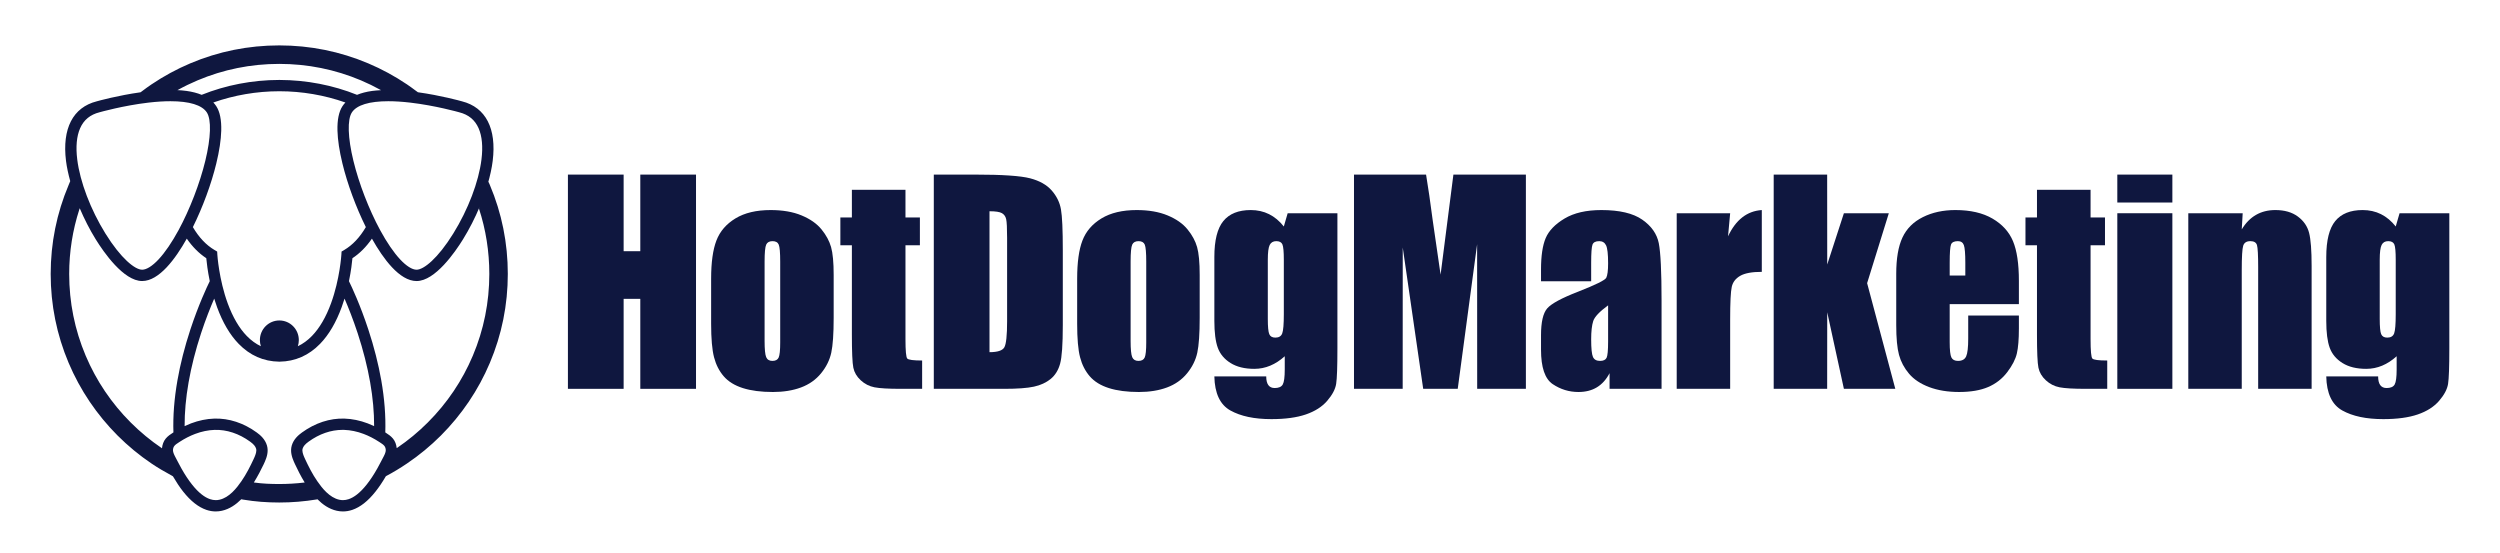
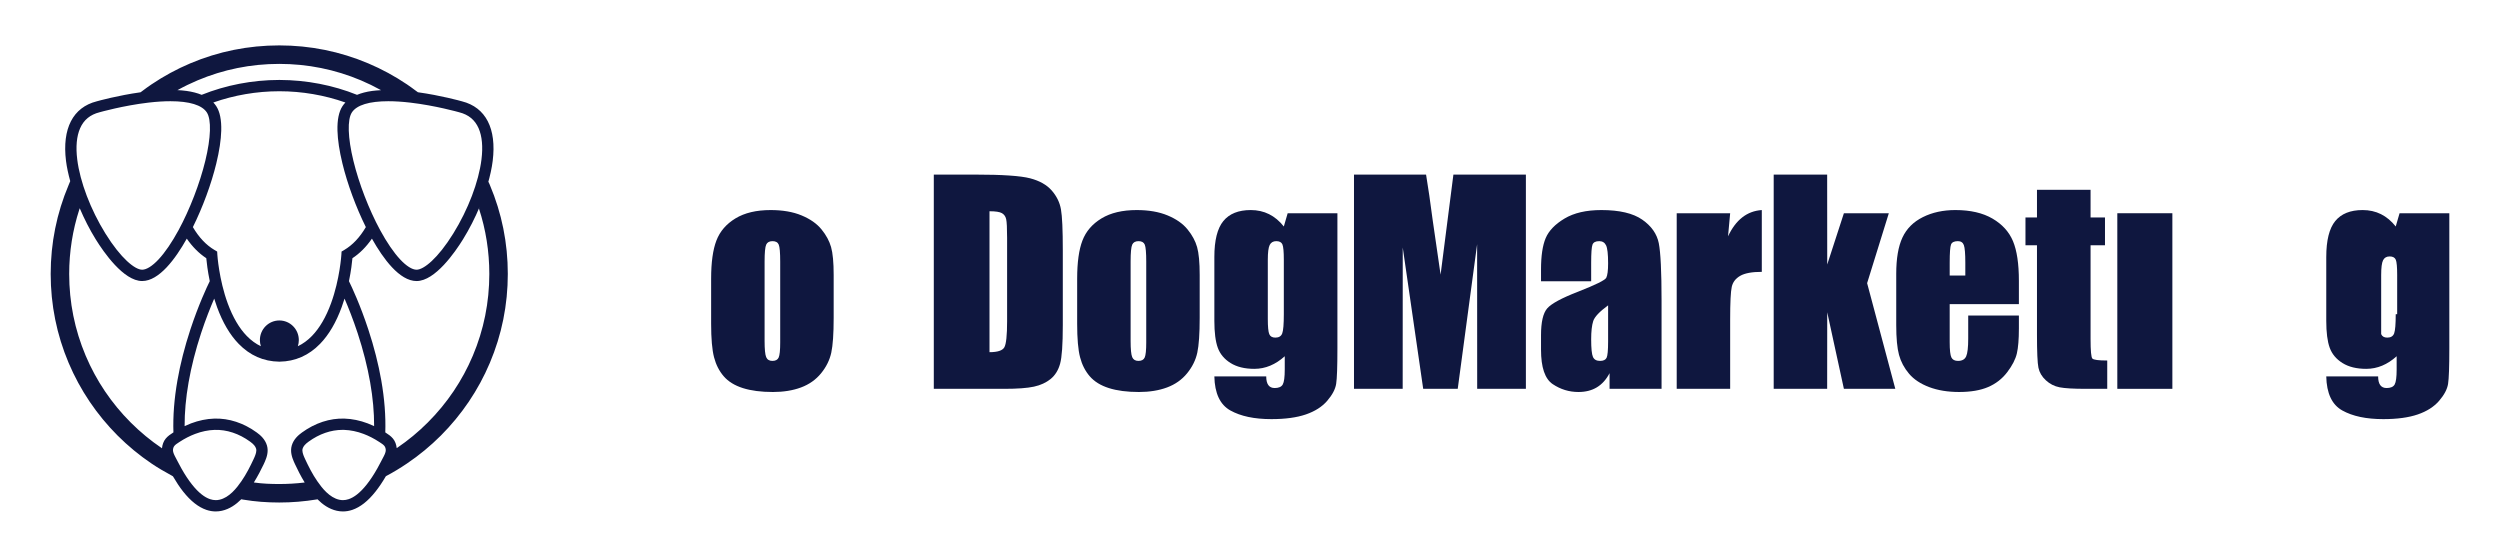
<svg xmlns="http://www.w3.org/2000/svg" version="1.1" id="Layer_1" x="0px" y="0px" viewBox="0 0 197.317 43.662" style="enable-background:new 0 0 197.317 43.662;" xml:space="preserve">
  <style type="text/css"> .st0{fill:#0F173F;} </style>
  <g>
    <path class="st0" d="M64.838,18.104c-0.369-0.453-0.893-0.82-1.572-1.102s-1.492-0.423-2.439-0.423 c-1.128,0-2.054,0.219-2.778,0.658c-0.724,0.439-1.225,1.02-1.504,1.744c-0.278,0.724-0.418,1.73-0.418,3.018v3.551 c0,1.177,0.077,2.06,0.23,2.648s0.409,1.09,0.768,1.504c0.358,0.414,0.861,0.724,1.509,0.929c0.647,0.206,1.438,0.308,2.371,0.308 c0.835,0,1.575-0.12,2.219-0.36c0.644-0.24,1.171-0.613,1.582-1.117c0.411-0.505,0.679-1.048,0.805-1.63 c0.125-0.581,0.188-1.495,0.188-2.741v-3.394c0-0.982-0.068-1.713-0.204-2.194C65.459,19.023,65.207,18.556,64.838,18.104z M61.579,27.044c0,0.599-0.04,0.989-0.12,1.17c-0.08,0.181-0.245,0.271-0.496,0.271c-0.244,0-0.407-0.099-0.491-0.298 c-0.083-0.198-0.125-0.624-0.125-1.279v-6.256c0-0.71,0.042-1.157,0.125-1.342c0.084-0.184,0.251-0.277,0.501-0.277 c0.251,0,0.415,0.093,0.491,0.277c0.077,0.185,0.115,0.632,0.115,1.342V27.044z" />
-     <polygon class="st0" points="50.537,19.827 49.221,19.827 49.221,13.78 44.824,13.78 44.824,30.689 49.221,30.689 49.221,23.587 50.537,23.587 50.537,30.689 54.934,30.689 54.934,13.78 50.537,13.78 " />
-     <path class="st0" d="M71.466,26.772v-7.415h1.138v-2.193h-1.138v-2.183h-4.23v2.183h-0.909v2.193h0.909v7.039 c0,1.379,0.038,2.255,0.115,2.627c0.076,0.372,0.271,0.703,0.584,0.992c0.314,0.289,0.676,0.474,1.087,0.554 c0.41,0.08,1.096,0.12,2.057,0.12h1.702v-2.235c-0.689,0-1.08-0.052-1.174-0.157C71.513,28.193,71.466,27.684,71.466,26.772z " />
    <path class="st0" d="M165.002,26.772v-7.415h1.138v-2.193h-1.138v-2.183h-4.23v2.183h-0.908v2.193h0.908v7.039 c0,1.379,0.038,2.255,0.115,2.627c0.077,0.372,0.272,0.703,0.585,0.992s0.675,0.474,1.086,0.554c0.411,0.08,1.097,0.12,2.058,0.12 h1.702v-2.235c-0.689,0-1.081-0.052-1.175-0.157C165.049,28.193,165.002,27.684,165.002,26.772z" />
-     <rect x="167.113" y="13.78" class="st0" width="4.345" height="2.204" />
    <rect x="167.113" y="16.83" class="st0" width="4.345" height="13.859" />
    <path class="st0" d="M157.262,17.253c-0.769-0.449-1.746-0.674-2.93-0.674c-0.967,0-1.824,0.186-2.569,0.559 c-0.745,0.372-1.281,0.908-1.608,1.608c-0.328,0.7-0.491,1.655-0.491,2.867v4.042c0,1.03,0.073,1.815,0.219,2.355 c0.147,0.54,0.409,1.034,0.789,1.483c0.379,0.449,0.91,0.802,1.593,1.06c0.682,0.257,1.469,0.386,2.36,0.386 c0.919,0,1.683-0.13,2.292-0.391c0.609-0.261,1.113-0.653,1.509-1.175c0.397-0.522,0.65-1.013,0.758-1.473 c0.107-0.459,0.161-1.117,0.161-1.974v-1.023h-4v1.827c0,0.69-0.054,1.155-0.161,1.395c-0.108,0.24-0.323,0.36-0.643,0.36 c-0.257,0-0.432-0.09-0.522-0.271c-0.09-0.181-0.136-0.585-0.136-1.212v-2.997h5.462v-1.839c0-1.343-0.155-2.386-0.464-3.127 C158.571,18.297,158.031,17.702,157.262,17.253z M155.116,21.749h-1.233v-1.013c0-0.78,0.035-1.259,0.105-1.436 c0.069-0.178,0.25-0.267,0.543-0.267c0.236,0,0.393,0.105,0.47,0.314c0.076,0.208,0.115,0.672,0.115,1.389V21.749z" />
-     <path class="st0" d="M189.39,16.83l-0.303,1.047c-0.341-0.433-0.729-0.757-1.164-0.974c-0.435-0.216-0.918-0.324-1.447-0.324 c-0.968,0-1.688,0.289-2.162,0.867c-0.473,0.578-0.71,1.525-0.71,2.841v5.034c0,0.919,0.091,1.627,0.272,2.125 c0.181,0.498,0.517,0.9,1.008,1.206c0.49,0.307,1.115,0.46,1.874,0.46c0.439,0,0.858-0.084,1.259-0.252 c0.4-0.167,0.781-0.415,1.143-0.743v1.045c0,0.6-0.052,0.994-0.156,1.182c-0.105,0.188-0.317,0.282-0.637,0.282 c-0.446,0-0.669-0.306-0.669-0.919h-4.094c0.028,1.337,0.449,2.233,1.264,2.689s1.894,0.684,3.237,0.684 c1.094,0,2.001-0.123,2.721-0.37c0.721-0.248,1.283-0.606,1.687-1.076c0.404-0.47,0.639-0.916,0.705-1.337 c0.066-0.421,0.099-1.352,0.099-2.794v-10.673H189.39z M189.087,24.798c0,0.787-0.042,1.292-0.125,1.515 c-0.084,0.223-0.265,0.334-0.543,0.334c-0.244,0-0.404-0.092-0.481-0.277c-0.076-0.184-0.114-0.586-0.114-1.206v-4.658 c0-0.585,0.05-0.977,0.151-1.175s0.273-0.298,0.517-0.298c0.251,0,0.412,0.087,0.486,0.261c0.073,0.175,0.109,0.578,0.109,1.212 V24.798z" />
-     <path class="st0" d="M181.363,17.091c-0.46-0.341-1.052-0.512-1.776-0.512c-0.578,0-1.088,0.127-1.53,0.382 c-0.442,0.254-0.816,0.636-1.123,1.145l0.074-1.276h-4.293v13.859h4.219v-9.368c0-1.045,0.039-1.687,0.115-1.927 c0.077-0.241,0.265-0.361,0.564-0.361c0.286,0,0.46,0.105,0.523,0.314c0.062,0.208,0.094,0.79,0.094,1.744v9.598h4.219v-9.713 c0-1.212-0.066-2.077-0.199-2.595C182.118,17.862,181.822,17.432,181.363,17.091z" />
+     <path class="st0" d="M189.39,16.83l-0.303,1.047c-0.341-0.433-0.729-0.757-1.164-0.974c-0.435-0.216-0.918-0.324-1.447-0.324 c-0.968,0-1.688,0.289-2.162,0.867c-0.473,0.578-0.71,1.525-0.71,2.841v5.034c0,0.919,0.091,1.627,0.272,2.125 c0.181,0.498,0.517,0.9,1.008,1.206c0.49,0.307,1.115,0.46,1.874,0.46c0.439,0,0.858-0.084,1.259-0.252 c0.4-0.167,0.781-0.415,1.143-0.743v1.045c0,0.6-0.052,0.994-0.156,1.182c-0.105,0.188-0.317,0.282-0.637,0.282 c-0.446,0-0.669-0.306-0.669-0.919h-4.094c0.028,1.337,0.449,2.233,1.264,2.689s1.894,0.684,3.237,0.684 c1.094,0,2.001-0.123,2.721-0.37c0.721-0.248,1.283-0.606,1.687-1.076c0.404-0.47,0.639-0.916,0.705-1.337 c0.066-0.421,0.099-1.352,0.099-2.794v-10.673H189.39z M189.087,24.798c0,0.787-0.042,1.292-0.125,1.515 c-0.084,0.223-0.265,0.334-0.543,0.334c-0.244,0-0.404-0.092-0.481-0.277v-4.658 c0-0.585,0.05-0.977,0.151-1.175s0.273-0.298,0.517-0.298c0.251,0,0.412,0.087,0.486,0.261c0.073,0.175,0.109,0.578,0.109,1.212 V24.798z" />
    <polygon class="st0" points="149.079,16.83 145.533,16.83 144.217,20.878 144.212,13.78 139.992,13.78 139.992,30.689 144.212,30.689 144.217,24.648 145.533,30.689 149.59,30.689 147.366,22.349 " />
    <path class="st0" d="M129.617,17.336c-0.724-0.505-1.8-0.757-3.227-0.757c-1.191,0-2.158,0.223-2.903,0.668 c-0.745,0.446-1.242,0.96-1.489,1.541s-0.37,1.408-0.37,2.48v0.93h3.958v-1.452c0-0.773,0.035-1.251,0.104-1.436 c0.07-0.184,0.247-0.277,0.533-0.277c0.251,0,0.43,0.11,0.538,0.329c0.108,0.22,0.162,0.691,0.162,1.415 c0,0.578-0.049,0.961-0.147,1.149c-0.097,0.188-0.839,0.554-2.224,1.097c-1.295,0.501-2.106,0.94-2.434,1.316 c-0.327,0.376-0.49,1.083-0.49,2.12v1.138c0,1.4,0.308,2.307,0.924,2.721c0.616,0.414,1.293,0.621,2.031,0.621 c0.564,0,1.05-0.123,1.457-0.371s0.74-0.619,0.998-1.114v1.235h4.104v-6.956c0-2.291-0.073-3.803-0.219-4.538 C130.776,18.461,130.341,17.841,129.617,17.336z M126.923,26.95c0,0.696-0.04,1.126-0.12,1.29 c-0.081,0.163-0.253,0.245-0.517,0.245c-0.279,0-0.465-0.104-0.559-0.313s-0.141-0.672-0.141-1.389 c0-0.627,0.054-1.107,0.162-1.442c0.108-0.334,0.499-0.748,1.175-1.242V26.95z" />
    <path class="st0" d="M136.389,18.652l0.167-1.822h-4.219v13.859h4.219v-5.473c0-1.344,0.042-2.202,0.126-2.574 c0.083-0.373,0.306-0.664,0.668-0.872c0.362-0.209,0.93-0.314,1.703-0.314v-4.877 C137.89,16.656,137.002,17.347,136.389,18.652z" />
    <path class="st0" d="M93.727,18.104c-0.369-0.453-0.893-0.82-1.572-1.102s-1.492-0.423-2.438-0.423 c-1.128,0-2.054,0.219-2.779,0.658c-0.724,0.439-1.225,1.02-1.503,1.744c-0.279,0.724-0.418,1.73-0.418,3.018v3.551 c0,1.177,0.076,2.06,0.23,2.648c0.153,0.588,0.408,1.09,0.767,1.504s0.862,0.724,1.509,0.929c0.648,0.206,1.438,0.308,2.371,0.308 c0.836,0,1.575-0.12,2.219-0.36c0.644-0.24,1.172-0.613,1.583-1.117c0.41-0.505,0.679-1.048,0.804-1.63 c0.125-0.581,0.188-1.495,0.188-2.741v-3.394c0-0.982-0.068-1.713-0.204-2.194C94.348,19.023,94.096,18.556,93.727,18.104z M90.469,27.044c0,0.599-0.041,0.989-0.121,1.17c-0.08,0.181-0.245,0.271-0.496,0.271c-0.243,0-0.407-0.099-0.491-0.298 c-0.083-0.198-0.125-0.624-0.125-1.279v-6.256c0-0.71,0.042-1.157,0.125-1.342c0.084-0.184,0.251-0.277,0.502-0.277 c0.25,0,0.414,0.093,0.491,0.277c0.076,0.185,0.115,0.632,0.115,1.342V27.044z" />
    <path class="st0" d="M101.328,17.877c-0.342-0.433-0.73-0.757-1.165-0.974c-0.435-0.216-0.917-0.324-1.446-0.324 c-0.968,0-1.689,0.289-2.162,0.867c-0.474,0.578-0.71,1.525-0.71,2.841v5.034c0,0.919,0.09,1.627,0.271,2.125 c0.181,0.498,0.517,0.9,1.008,1.206c0.491,0.307,1.116,0.46,1.875,0.46c0.438,0,0.858-0.084,1.258-0.252 c0.4-0.167,0.782-0.415,1.144-0.743v1.045c0,0.6-0.052,0.994-0.157,1.182c-0.104,0.188-0.317,0.282-0.637,0.282 c-0.446,0-0.668-0.306-0.668-0.919h-4.094c0.027,1.337,0.449,2.233,1.263,2.689c0.815,0.456,1.894,0.684,3.238,0.684 c1.093,0,2-0.123,2.721-0.37c0.72-0.248,1.282-0.606,1.686-1.076c0.404-0.47,0.639-0.916,0.705-1.337 c0.066-0.421,0.099-1.352,0.099-2.794v-10.673h-3.926L101.328,17.877z M101.328,24.798c0,0.787-0.042,1.292-0.126,1.515 c-0.083,0.223-0.264,0.334-0.543,0.334c-0.244,0-0.404-0.092-0.48-0.277c-0.077-0.184-0.115-0.586-0.115-1.206v-4.658 c0-0.585,0.05-0.977,0.151-1.175s0.274-0.298,0.517-0.298c0.251,0,0.413,0.087,0.486,0.261c0.073,0.175,0.11,0.578,0.11,1.212 V24.798z" />
    <path class="st0" d="M113.701,21.676l-0.624-4.301c-0.179-1.38-0.353-2.578-0.522-3.595h-5.689v16.909h3.843l0.005-11.154 l1.614,11.154h2.726l1.53-11.415l0.005,11.415h3.844v-16.909h-5.721L113.701,21.676z" />
    <path class="st0" d="M83.007,15.033c-0.39-0.445-0.959-0.766-1.707-0.961c-0.749-0.194-2.185-0.292-4.309-0.292h-3.289v16.909 h5.545c1.052,0,1.838-0.058,2.361-0.173c0.522-0.114,0.96-0.316,1.316-0.605c0.355-0.289,0.604-0.69,0.746-1.201 c0.143-0.512,0.214-1.527,0.214-3.045v-5.922c0-1.601-0.048-2.675-0.146-3.221C83.641,15.975,83.397,15.479,83.007,15.033z M79.488,25.341c0,1.128-0.074,1.819-0.22,2.074c-0.146,0.254-0.536,0.381-1.17,0.381v-11.123c0.481,0,0.808,0.051,0.982,0.151 c0.174,0.101,0.286,0.26,0.334,0.476c0.049,0.216,0.074,0.706,0.074,1.472V25.341z" />
    <path class="st0" d="M38.663,14.6c-0.036-0.086-0.074-0.171-0.111-0.257c-0.016,0.059-0.039,0.12-0.056,0.179 c0.182-0.632,0.32-1.248,0.391-1.821c0.317-2.557-0.545-4.227-2.426-4.704c-0.133-0.038-1.666-0.463-3.475-0.716 l-0.181-0.13c-0.223-0.166-0.447-0.332-0.677-0.487c-0.964-0.651-1.996-1.211-3.065-1.663 c-2.224-0.941-4.587-1.418-7.022-1.418S17.242,4.059,15.018,5c-1.069,0.452-2.1,1.012-3.065,1.663 c-0.253,0.171-0.501,0.352-0.746,0.537l-0.112,0.083c-1.802,0.253-3.327,0.676-3.459,0.714 c-1.881,0.477-2.743,2.147-2.426,4.704c0.063,0.504,0.182,1.043,0.333,1.595L5.418,14.6C4.477,16.824,4,19.187,4,21.622 s0.477,4.798,1.418,7.022c0.453,1.069,1.012,2.101,1.664,3.065c0.645,0.955,1.386,1.853,2.202,2.67 c0.816,0.815,1.714,1.557,2.67,2.202c0.499,0.337,1.02,0.642,1.551,0.928l0.144,0.084 c0.267,0.456,0.532,0.859,0.804,1.202c0.303,0.382,0.601,0.687,0.911,0.93c0.303,0.238,0.613,0.411,0.924,0.517 c0.244,0.083,0.494,0.125,0.74,0.125h0.001c0.16,0,0.321-0.018,0.481-0.053c0.615-0.135,1.127-0.502,1.532-0.908 c0,0,0.116,0.021,0.154,0.028c0.932,0.158,1.883,0.228,2.843,0.228c1.004,0,1.996-0.083,2.971-0.244l0.048-0.012 c0.406,0.409,0.909,0.772,1.528,0.908c0.159,0.035,0.321,0.053,0.481,0.053h0.001c0.246,0,0.495-0.042,0.74-0.125 c0.31-0.106,0.621-0.279,0.924-0.517c0.309-0.243,0.608-0.548,0.91-0.93c0.276-0.347,0.545-0.749,0.815-1.21 c0.573-0.302,1.133-0.642,1.67-1.005c0.955-0.645,1.853-1.386,2.669-2.202c0.816-0.816,1.557-1.715,2.203-2.67 c0.651-0.964,1.211-1.995,1.663-3.064c0.941-2.225,1.418-4.588,1.418-7.023S39.604,16.824,38.663,14.6z M32.378,8.099 c1.989,0.232,3.826,0.752,3.845,0.757l0.013,0.004c0.745,0.187,1.248,0.601,1.539,1.264c0.275,0.627,0.351,1.456,0.226,2.466 c-0.219,1.762-1.049,3.944-2.222,5.837c-1.224,1.977-2.338,2.861-2.9,2.861c-0.346,0-0.807-0.289-1.297-0.815 c-0.508-0.544-1.055-1.344-1.58-2.313c-0.885-1.633-1.674-3.68-2.11-5.474c-0.443-1.821-0.487-3.247-0.119-3.812 c0.38-0.584,1.378-0.885,2.872-0.885C31.164,7.989,31.744,8.025,32.378,8.099z M22.049,25.293 c-0.849,0-1.537,0.693-1.537,1.548c0,0.17,0.028,0.332,0.077,0.485c-0.397-0.187-0.77-0.458-1.109-0.807 c-0.6-0.616-1.106-1.482-1.506-2.571c-0.697-1.903-0.819-3.836-0.82-3.856l-0.014-0.237l-0.205-0.121 c-0.661-0.388-1.236-0.997-1.712-1.809c0.778-1.568,1.454-3.398,1.85-5.028c0.239-0.982,0.369-1.85,0.389-2.583 c0.023-0.847-0.108-1.495-0.389-1.927c-0.069-0.105-0.147-0.204-0.236-0.297c1.643-0.581,3.424-0.887,5.198-0.888h0.027 c1.774,0.001,3.555,0.307,5.199,0.888c-0.089,0.093-0.167,0.192-0.236,0.297c-0.281,0.432-0.412,1.08-0.39,1.927 c0.02,0.733,0.151,1.601,0.39,2.583c0.396,1.63,1.072,3.46,1.85,5.028c-0.476,0.812-1.051,1.421-1.712,1.809l-0.205,0.121 l-0.014,0.237c-0.001,0.02-0.12,1.936-0.814,3.839c-0.399,1.094-0.906,1.963-1.506,2.582c-0.341,0.352-0.716,0.625-1.116,0.813 c0.05-0.153,0.077-0.315,0.077-0.485C23.585,25.986,22.897,25.293,22.049,25.293z M14.015,7.11 c0.508-0.282,1.032-0.537,1.572-0.765c2.043-0.864,4.215-1.302,6.453-1.302c2.239,0,4.41,0.438,6.454,1.302 c0.53,0.224,1.044,0.476,1.544,0.752c0.009,0.006,0.02,0.015,0.029,0.022c-0.243,0.012-0.48,0.028-0.694,0.058 c-0.454,0.064-0.852,0.167-1.194,0.308c-1.899-0.765-4.003-1.17-6.096-1.174h-0.066c-2.095,0.003-4.2,0.409-6.101,1.174 c-0.341-0.141-0.739-0.244-1.193-0.308c-0.238-0.034-0.497-0.054-0.768-0.067C13.975,7.111,13.997,7.109,14.015,7.11z M6.323,10.124c0.29-0.663,0.794-1.077,1.539-1.264l0.013-0.004c0.018-0.005,1.856-0.525,3.845-0.757 c0.634-0.074,1.213-0.11,1.733-0.11c1.493,0,2.492,0.302,2.871,0.885c0.369,0.565,0.325,1.991-0.118,3.812 c-0.436,1.794-1.225,3.841-2.11,5.474c-0.526,0.969-1.072,1.769-1.58,2.313c-0.491,0.526-0.951,0.815-1.297,0.815 c-0.562,0-1.676-0.884-2.901-2.861c-1.172-1.893-2.002-4.075-2.221-5.837C5.972,11.58,6.048,10.751,6.323,10.124z M13.639,34.16c-0.183,0.119-0.391,0.253-0.561,0.46c-0.174,0.211-0.265,0.48-0.294,0.763l-0.016-0.011l0-0.002 c-0.875-0.591-1.694-1.268-2.451-2.024c-1.523-1.523-2.718-3.297-3.554-5.271c-0.864-2.043-1.302-4.214-1.302-6.453 c0-1.751,0.272-3.461,0.803-5.101l0.029-0.084c0.358,0.839,0.78,1.675,1.267,2.46 c0.611,0.987,2.192,3.284,3.659,3.284c1.344,0,2.636-1.764,3.524-3.347c0.446,0.648,0.961,1.165,1.538,1.544 c0.031,0.336,0.106,1,0.275,1.812c-0.223,0.454-0.889,1.869-1.53,3.816c-0.451,1.372-0.794,2.722-1.021,4.014 c-0.254,1.449-0.36,2.829-0.317,4.108C13.672,34.138,13.656,34.149,13.639,34.16z M19.055,37.98l-0.001,0.001 c-0.376,0.546-0.964,1.292-1.735,1.461c-0.096,0.021-0.194,0.032-0.289,0.032c-0.15,0-0.302-0.026-0.454-0.078 c-0.215-0.072-0.437-0.198-0.659-0.373c-0.255-0.2-0.504-0.456-0.763-0.783c-0.282-0.355-0.557-0.771-0.839-1.272 c-0.095-0.167-0.182-0.335-0.275-0.513c-0.051-0.098-0.104-0.199-0.157-0.3l-0.001-0.002c-0.061-0.114-0.119-0.222-0.162-0.328 c-0.047-0.115-0.069-0.207-0.069-0.291c0-0.13,0.043-0.259,0.115-0.346c0.083-0.101,0.217-0.187,0.359-0.279 c0.018-0.012,0.036-0.024,0.053-0.035c0.396-0.259,0.805-0.468,1.216-0.624c0.52-0.197,1.04-0.304,1.545-0.32 c0.957-0.03,1.927,0.291,2.804,0.929c0.271,0.197,0.417,0.368,0.47,0.553c0.058,0.197-0.035,0.456-0.123,0.661 c-0.028,0.065-0.058,0.129-0.083,0.183C19.758,36.789,19.45,37.409,19.055,37.98z M24.015,38.086 c-0.651,0.077-1.309,0.116-1.974,0.116c-0.658,0-1.311-0.024-1.954-0.115c-0.013-0.002-0.05-0.008-0.05-0.008 c0.312-0.508,0.582-1.025,0.779-1.444c0.028-0.06,0.061-0.132,0.094-0.209c0.147-0.342,0.298-0.794,0.16-1.264 c-0.147-0.502-0.528-0.825-0.802-1.024c-1.039-0.755-2.2-1.136-3.356-1.099c-0.605,0.019-1.222,0.146-1.834,0.377 c-0.169,0.064-0.339,0.137-0.507,0.217c-0.004-1.083,0.1-2.239,0.312-3.449c0.218-1.247,0.549-2.553,0.986-3.882 c0.366-1.113,0.745-2.057,1.037-2.733c0.068,0.221,0.142,0.445,0.224,0.669c0.442,1.213,1.015,2.188,1.703,2.897 c0.89,0.918,1.965,1.393,3.197,1.41v0.001h0.037v-0.001c1.232-0.017,2.308-0.492,3.198-1.41c0.688-0.709,1.261-1.684,1.703-2.897 c0.082-0.224,0.156-0.448,0.224-0.669c0.292,0.676,0.671,1.62,1.037,2.733c0.436,1.329,0.768,2.635,0.986,3.882 c0.212,1.21,0.316,2.366,0.312,3.449c-0.169-0.08-0.338-0.153-0.508-0.217c-0.612-0.231-1.228-0.358-1.833-0.377 c-1.156-0.037-2.317,0.344-3.356,1.099c-0.274,0.199-0.656,0.522-0.803,1.024c-0.137,0.47,0.014,0.922,0.16,1.264 c0.034,0.077,0.067,0.149,0.095,0.209c0.196,0.42,0.452,0.937,0.764,1.445L24.015,38.086z M30.378,35.825 c-0.043,0.106-0.101,0.214-0.162,0.328l-0.001,0.002c-0.054,0.101-0.106,0.202-0.157,0.3c-0.093,0.178-0.18,0.346-0.275,0.513 c-0.282,0.501-0.557,0.917-0.839,1.272c-0.259,0.327-0.509,0.583-0.763,0.783c-0.222,0.175-0.444,0.301-0.659,0.373 c-0.152,0.052-0.305,0.078-0.454,0.078c-0.096,0-0.193-0.011-0.289-0.032c-0.771-0.169-1.36-0.915-1.735-1.461l-0.001-0.001 c-0.396-0.571-0.703-1.191-0.952-1.724c-0.026-0.054-0.055-0.118-0.083-0.183c-0.088-0.205-0.181-0.464-0.124-0.661 c0.054-0.185,0.2-0.356,0.471-0.553c0.84-0.611,1.764-0.931,2.681-0.931c0.04,0,0.081,0.001,0.122,0.002 c0.506,0.016,1.026,0.123,1.546,0.32c0.411,0.156,0.819,0.365,1.215,0.624c0.018,0.011,0.036,0.023,0.054,0.035 c0.142,0.092,0.276,0.178,0.359,0.279c0.072,0.087,0.115,0.216,0.115,0.346C30.447,35.618,30.425,35.71,30.378,35.825z M37.318,28.076c-0.835,1.974-2.031,3.747-3.554,5.27c-0.745,0.746-1.552,1.412-2.412,1.997 c-0.013,0.009-0.026,0.016-0.041,0.026c-0.031-0.277-0.12-0.541-0.291-0.748c-0.17-0.207-0.378-0.341-0.562-0.46 c-0.016-0.011-0.032-0.022-0.048-0.032c0.043-1.279-0.063-2.659-0.317-4.108c-0.227-1.292-0.57-2.642-1.022-4.014 c-0.64-1.947-1.306-3.362-1.529-3.816c0.169-0.812,0.244-1.476,0.274-1.812c0.578-0.379,1.093-0.896,1.539-1.544 c0.888,1.583,2.18,3.347,3.524,3.347c1.467,0,3.048-2.297,3.659-3.284c0.513-0.829,0.96-1.713,1.329-2.598 c-0.023,0.055-0.041,0.109-0.064,0.164c0.543,1.657,0.817,3.387,0.817,5.158 C38.62,23.861,38.182,26.032,37.318,28.076z" />
  </g>
</svg>